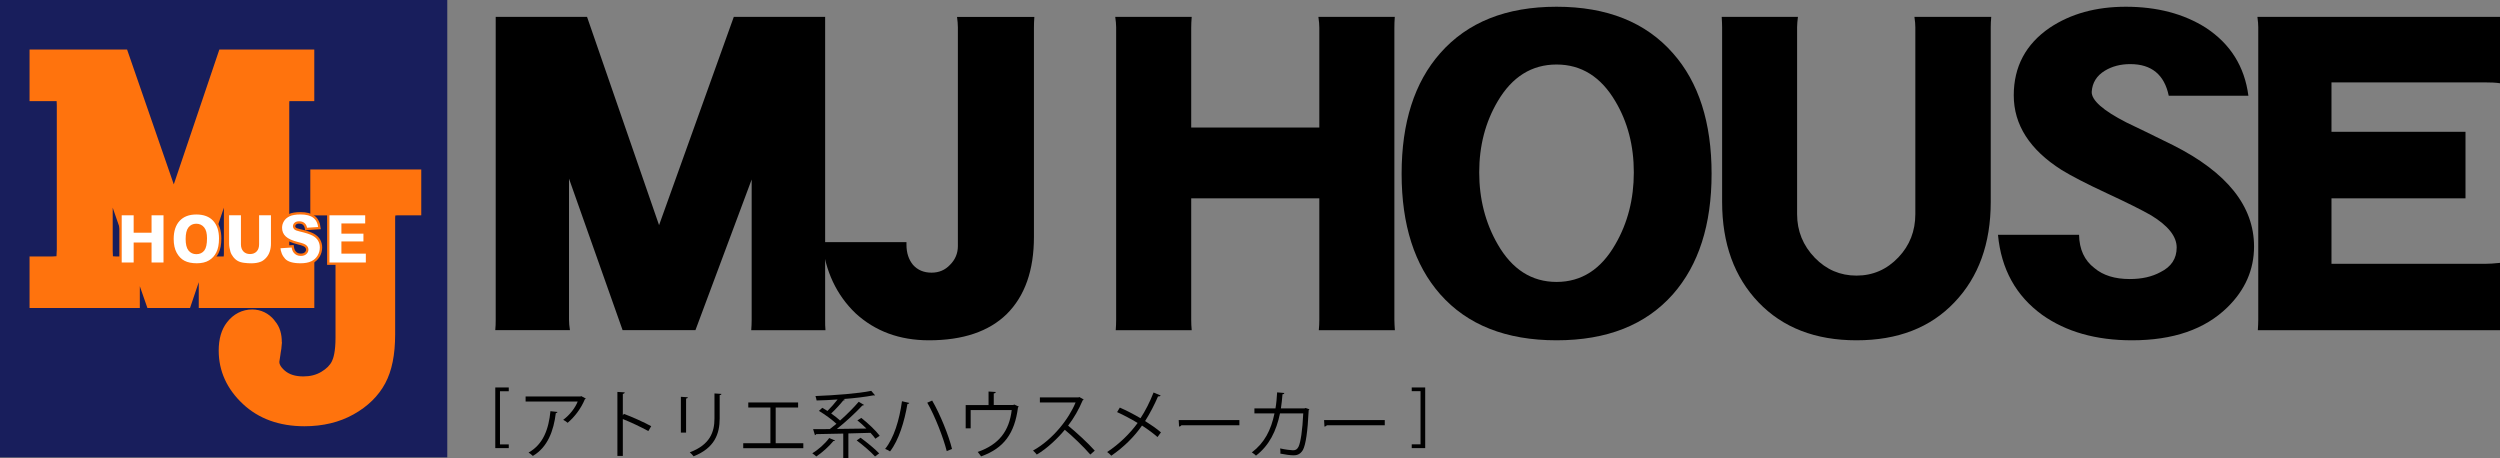
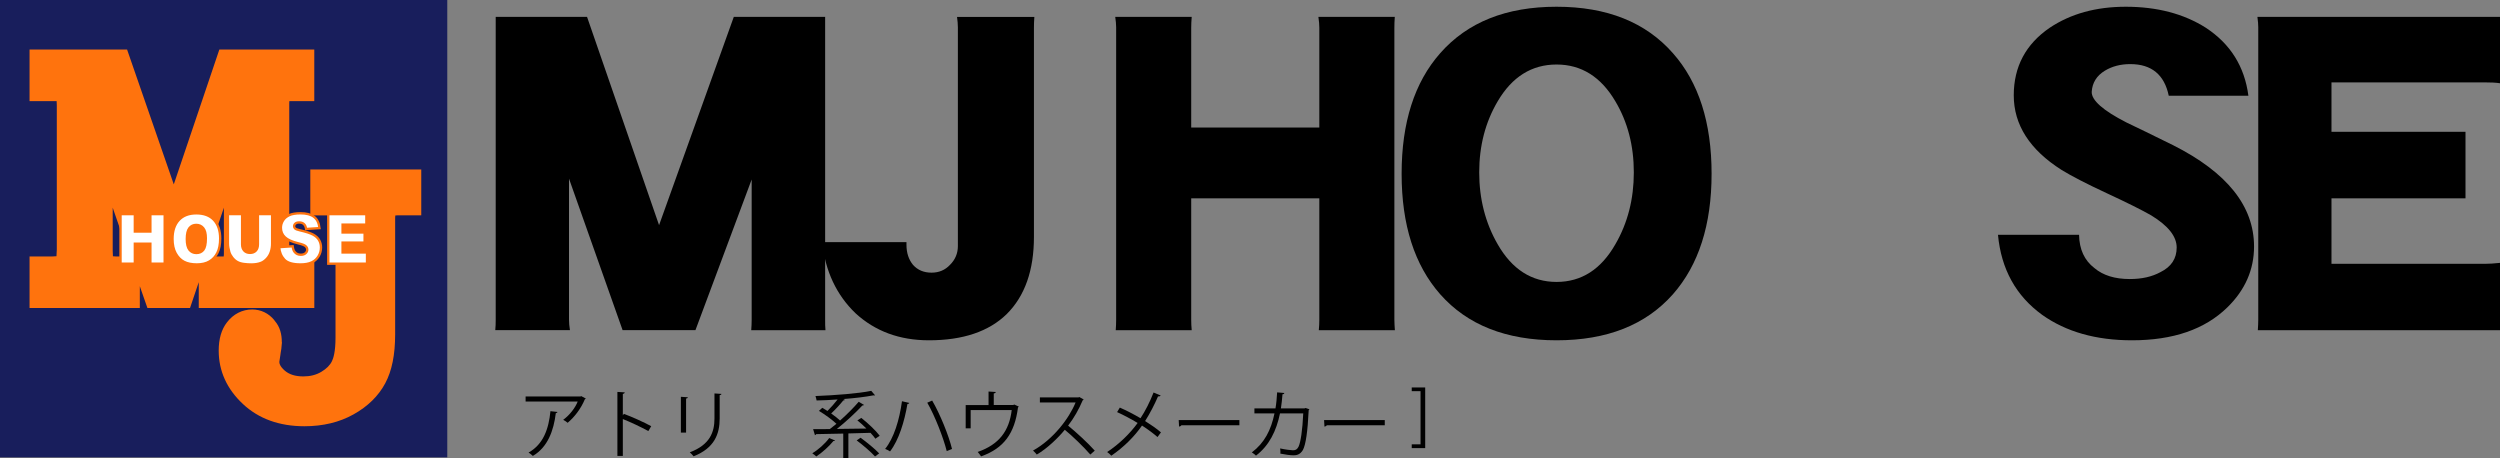
<svg xmlns="http://www.w3.org/2000/svg" width="742px" height="136px" viewBox="0 0 742 136" version="1.1">
  <rect x="0" y="0" width="742" height="136" fill="#808080" stroke="none" />
  <title>header-logo-normal</title>
  <g id="Page-1" stroke="none" stroke-width="1" fill="none" fill-rule="evenodd">
    <g id="header-logo-normal" fill-rule="nonzero">
      <g id="Group-Copy" transform="translate(0, -0)">
        <rect id="Rectangle" fill="#181E5C" x="0" y="0" width="132.75" height="135.74" />
        <path d="M92.1,50.29 L92.1,63.93 L98.34,63.93 C98.34,63.93 98.92,63.96 99.47,63.99 C99.51,64.78 99.58,65.95 99.58,65.95 L99.58,100.27 C99.58,104.41 98.93,106.39 98.53,107.18 C97.95,108.4 96.91,109.43 95.38,110.35 C93.83,111.28 92.08,111.72 90.03,111.72 C87.68,111.72 85.88,111.16 84.54,110.02 C82.91,108.61 82.91,107.68 82.91,107.37 L83.22,105.34 C83.23,105.32 83.26,105.09 83.3,104.75 C83.45,103.96 83.59,103.08 83.63,102.11 C83.66,101.89 83.68,101.72 83.68,101.72 C83.68,101.65 83.64,101.57 83.64,101.49 C83.64,99.34 83.16,97.02 81.51,95.19 C81.47,95.13 81.46,95.04 81.42,95.02 C79.76,92.99 77.43,91.85 74.85,91.85 C71.9,91.85 69.25,93.2 67.36,95.68 C65.73,97.77 64.91,100.6 64.91,104.05 C64.91,110.11 67.33,115.44 72.09,119.9 C76.76,124.28 82.91,126.51 90.35,126.51 C95.84,126.51 100.74,125.33 104.89,123.01 C109.14,120.66 112.32,117.53 114.34,113.76 C116.31,110.08 117.28,105.32 117.28,99.22 L117.28,64.63 C117.28,64.63 117.3,64.26 117.33,63.95 C117.56,63.93 117.87,63.92 117.87,63.92 L125.03,63.92 L125.03,50.29 L92.1,50.29 Z" id="Path" fill="#FF730D" />
        <path d="M85.88,30.02 C85.93,30.02 93.28,30.02 93.28,30.02 L93.28,14.71 L65.1,14.71 C65.1,14.71 56.73,39.48 51.58,54.72 C46.3,39.49 37.72,14.71 37.72,14.71 L8.77,14.71 L8.77,30.02 L16.51,30.02 C16.51,30.02 16.72,30.02 16.81,30.02 C16.84,30.63 16.86,31.21 16.86,31.21 L16.86,74.08 C16.86,74.08 16.8,75.15 16.76,76.05 C16.21,76.09 15.65,76.11 15.65,76.11 L8.77,76.11 L8.77,91.41 L41.5,91.41 C41.5,91.41 41.5,85.22 41.5,84.95 C41.59,85.18 43.75,91.41 43.75,91.41 L56.4,91.41 C56.4,91.41 58.83,84.22 58.99,83.75 C58.99,84.77 58.99,91.41 58.99,91.41 L93.29,91.41 L93.29,76.11 L86.1,76.11 C86.1,76.11 85.95,76.09 85.92,76.09 C85.89,75.17 85.85,74.08 85.85,74.08 L85.85,30.7 C85.84,30.7 85.87,30.32 85.88,30.02 M34.48,76.12 C34.48,76.12 34,76.1 33.52,76.06 C33.5,75.35 33.45,74.43 33.45,74.43 C33.45,74.43 33.45,66.76 33.45,61.64 C35.92,68.79 36.86,71.49 38.46,76.12 C37.17,76.12 34.48,76.12 34.48,76.12 M66.45,61.64 C66.45,67.28 66.45,75.44 66.45,75.44 C66.45,75.44 66.43,75.82 66.4,76.11 C66.37,76.13 63.08,76.13 61.56,76.13 C63.11,71.56 64.05,68.77 66.45,61.64 Z" id="Shape" fill="#FF730D" />
        <polygon id="Path" stroke="#FF730D" stroke-width="0.7" fill="#FFFFFF" points="35.77 63.55 40.02 63.55 40.02 68.72 44.63 68.72 44.63 63.55 48.88 63.55 48.88 78.26 44.63 78.26 44.63 72.33 40.02 72.33 40.02 78.26 35.77 78.26" />
        <path d="M51.2,70.92 C51.2,68.52 51.82,66.65 53.06,65.31 C54.3,63.98 56.03,63.31 58.25,63.31 C60.52,63.31 62.28,63.96 63.5,65.27 C64.73,66.59 65.35,68.43 65.35,70.79 C65.35,72.51 65.08,73.92 64.54,75.01 C64,76.12 63.23,76.97 62.21,77.58 C61.2,78.19 59.93,78.49 58.42,78.49 C56.88,78.49 55.6,78.23 54.59,77.7 C53.58,77.17 52.77,76.34 52.14,75.2 C51.51,74.06 51.2,72.63 51.2,70.92 M55.45,70.93 C55.45,72.41 55.7,73.47 56.21,74.12 C56.72,74.76 57.41,75.09 58.28,75.09 C59.17,75.09 59.87,74.77 60.36,74.14 C60.85,73.51 61.09,72.37 61.09,70.73 C61.09,69.35 60.84,68.34 60.32,67.71 C59.8,67.07 59.11,66.75 58.23,66.75 C57.39,66.75 56.71,67.07 56.2,67.72 C55.7,68.37 55.45,69.44 55.45,70.93 Z" id="Shape" stroke="#FF730D" stroke-width="0.7" fill="#FFFFFF" />
        <path d="M76.56,63.55 L80.77,63.55 L80.77,72.31 C80.77,73.18 80.64,74 80.39,74.77 C80.14,75.54 79.74,76.22 79.2,76.8 C78.66,77.37 78.1,77.79 77.51,78.01 C76.68,78.34 75.7,78.5 74.55,78.5 C73.89,78.5 73.15,78.45 72.37,78.35 C71.59,78.25 70.93,78.05 70.4,77.75 C69.87,77.46 69.39,77.03 68.95,76.48 C68.52,75.93 68.22,75.37 68.05,74.79 C67.79,73.86 67.65,73.03 67.65,72.31 L67.65,63.55 L71.86,63.55 L71.86,72.51 C71.86,73.31 72.07,73.93 72.49,74.38 C72.91,74.83 73.48,75.05 74.21,75.05 C74.94,75.05 75.51,74.83 75.93,74.38 C76.35,73.94 76.55,73.31 76.55,72.5 L76.55,63.55 L76.56,63.55 Z" id="Path" stroke="#FF730D" stroke-width="0.7" fill="#FFFFFF" />
        <path d="M82.85,73.36 L86.86,73.09 C86.95,73.8 87.12,74.34 87.4,74.71 C87.84,75.31 88.47,75.61 89.28,75.61 C89.89,75.61 90.36,75.46 90.69,75.15 C91.02,74.84 91.19,74.5 91.19,74.1 C91.19,73.72 91.03,73.37 90.71,73.07 C90.39,72.77 89.67,72.49 88.54,72.22 C86.68,71.77 85.36,71.18 84.57,70.43 C83.77,69.69 83.37,68.74 83.37,67.6 C83.37,66.85 83.57,66.13 83.98,65.46 C84.38,64.79 85,64.26 85.82,63.87 C86.64,63.49 87.76,63.3 89.19,63.3 C90.94,63.3 92.27,63.65 93.19,64.35 C94.11,65.05 94.65,66.16 94.83,67.7 L90.86,67.96 C90.75,67.28 90.53,66.8 90.19,66.49 C89.85,66.18 89.38,66.03 88.78,66.03 C88.29,66.03 87.91,66.14 87.66,66.37 C87.41,66.59 87.29,66.87 87.29,67.18 C87.29,67.42 87.39,67.62 87.59,67.81 C87.79,68 88.26,68.19 89,68.35 C90.85,68.78 92.17,69.21 92.97,69.65 C93.77,70.09 94.35,70.63 94.72,71.28 C95.09,71.93 95.27,72.65 95.27,73.46 C95.27,74.4 95.03,75.27 94.54,76.07 C94.05,76.86 93.37,77.48 92.51,77.88 C91.63,78.29 90.53,78.49 89.21,78.49 C86.88,78.49 85.26,78.02 84.37,77.05 C83.47,76.08 82.96,74.85 82.85,73.36 Z" id="Path" stroke="#FF730D" stroke-width="0.7" fill="#FFFFFF" />
        <polygon id="Path" stroke="#FF730D" stroke-width="0.7" fill="#FFFFFF" points="97.43 63.55 108.74 63.55 108.74 66.67 101.68 66.67 101.68 69 108.22 69 108.22 72.01 101.68 72.01 101.68 74.93 108.93 74.93 108.93 78.26 97.43 78.26" />
      </g>
      <g id="Group-Copy" transform="translate(147, 2)" fill="#000000">
        <path d="M98,96 L75.968,96 C76.044,94.958 76.094,93.965 76.094,92.898 L76.094,51.275 L59.413,95.975 L37.783,95.975 L21.881,51.026 L21.881,92.873 C21.881,93.816 21.982,94.858 22.157,95.975 L0,95.975 C0.1,94.933 0.126,93.965 0.126,92.997 L0.126,3 L27.232,3 L48.611,64.826 L70.793,3 L97.9,3 L97.9,93.022 C97.874,93.99 97.925,94.958 98,96 Z" id="Path" />
        <path d="M160,3 C159.899,4.223 159.874,5.297 159.874,6.271 L159.874,68.29 C159.874,78.227 157.184,85.867 151.779,91.235 C146.475,96.403 138.782,99 128.701,99 C120.003,99 112.737,96.328 106.905,90.96 C101.274,85.543 97.955,78.502 97,69.863 L122.039,69.863 L122.039,70.637 C122.039,73.059 122.693,75.031 123.975,76.604 C125.383,78.177 127.218,78.926 129.48,78.926 C131.668,78.926 133.478,78.177 134.961,76.604 C136.52,75.056 137.299,73.184 137.299,71.036 L137.299,6.121 C137.299,5.172 137.198,4.149 137.047,3.025 L160,3.025 L160,3 Z" id="Path" />
        <path d="M267,96 L244.425,96 C244.524,94.958 244.574,93.965 244.574,92.898 L244.574,56.859 L206.551,56.859 L206.551,92.898 C206.551,93.965 206.6,94.958 206.7,96 L184.149,96 C184.224,94.958 184.273,93.965 184.273,92.898 L184.273,6.078 C184.273,5.209 184.174,4.216 184,3 L206.7,3 C206.6,4.216 206.551,5.283 206.551,6.251 L206.551,35.861 L244.574,35.861 L244.574,6.251 C244.574,5.383 244.499,4.291 244.3,3 L266.975,3 C266.876,4.216 266.851,5.283 266.851,6.251 L266.851,92.898 C266.876,93.841 266.901,94.883 267,96 Z" id="Path" />
        <path d="M361,49.563 C361,64.73 357.157,76.663 349.522,85.337 C341.435,94.462 329.931,99 314.987,99 C300.043,99 288.515,94.462 280.453,85.337 C272.818,76.663 269,64.755 269,49.563 C269,34.37 272.818,22.437 280.453,13.788 C288.54,4.588 300.043,0 314.987,0 C329.931,0 341.435,4.588 349.522,13.788 C357.182,22.437 361,34.37 361,49.563 Z M337.918,49.162 C337.918,41.265 336.11,34.245 332.443,28.078 C328.173,20.808 322.346,17.148 314.987,17.148 C307.603,17.148 301.776,20.808 297.507,28.078 C293.865,34.245 292.031,41.265 292.031,49.162 C292.031,57.058 293.865,64.178 297.507,70.496 C301.776,77.942 307.603,81.677 314.987,81.677 C322.372,81.677 328.198,77.942 332.443,70.496 C336.11,64.178 337.918,57.058 337.918,49.162 Z" id="Shape" />
-         <path d="M444,3 C443.901,4.124 443.851,5.147 443.851,6.096 L443.851,57.928 C443.851,70.287 440.258,80.224 433.071,87.74 C425.933,95.255 416.268,99 404,99 C391.831,99 382.141,95.255 374.929,87.74 C367.742,80.224 364.124,70.312 364.124,57.928 L364.124,6.096 C364.124,5.222 364.074,4.223 364,3 L386.627,3 C386.478,4.223 386.379,5.247 386.379,6.096 L386.379,61.549 C386.379,66.567 388.139,70.887 391.633,74.507 C395.053,78.027 399.167,79.8 404,79.8 C408.882,79.8 413.046,77.977 416.466,74.357 C419.812,70.837 421.472,66.542 421.472,61.524 L421.472,6.096 C421.472,5.322 421.398,4.273 421.2,3 L444,3 Z" id="Path" />
        <path d="M522,71.166 C522,78.011 519.371,84.055 514.087,89.22 C507.401,95.765 497.96,99 485.765,99 C475.098,99 466.233,96.492 459.122,91.452 C451.334,85.81 446.952,77.886 446,67.68 L470.065,67.68 C470.14,72.018 471.667,75.303 474.622,77.56 C477.201,79.742 480.707,80.82 485.114,80.82 C488.695,80.82 491.7,80.143 494.229,78.764 C497.435,77.184 499.037,74.752 499.037,71.467 C499.037,68.157 496.508,64.997 491.5,61.938 C488.795,60.383 484.388,58.176 478.228,55.318 C472.243,52.534 467.786,50.227 464.856,48.422 C455.415,42.429 450.683,35.031 450.683,26.305 C450.683,17.804 454.239,11.109 461.35,6.244 C467.586,2.081 475.098,0 483.937,0 C493.203,0 501.141,2.081 507.701,6.244 C514.988,11.033 519.195,17.754 520.322,26.405 L496.683,26.405 C495.381,20.161 491.575,17.027 485.265,17.027 C482.385,17.027 479.881,17.679 477.727,18.983 C475.298,20.462 473.996,22.543 473.821,25.252 C473.746,27.759 477.176,30.793 484.088,34.329 C487.193,35.809 491.85,38.065 497.986,41.1 C513.987,49.174 522,59.179 522,71.166 Z" id="Path" />
        <path d="M595,96 L523.125,96 C523.201,94.809 523.251,93.766 523.251,92.898 L523.251,6.078 C523.251,5.308 523.176,4.266 523,3 L595,3 L595,22.707 C593.695,22.508 592.315,22.459 590.809,22.459 L544.984,22.459 L544.984,37.127 L584.761,37.127 L584.761,56.859 L544.984,56.859 L544.984,76.293 L590.809,76.293 C591.788,76.293 593.143,76.219 595,76.02 L595,96 Z" id="Path" />
      </g>
      <g id="Group-Copy" transform="translate(147, 115)" fill="#000000">
        <g id="Group" transform="translate(9, 1)">
          <path d="M17.878,2.293 C17.833,2.384 17.699,2.452 17.587,2.497 C16.422,5.289 14.562,7.719 12.479,9.489 C12.165,9.194 11.56,8.808 11.157,8.604 C13.151,7.128 14.742,5.017 15.459,3.178 L0,3.178 L0,1.68 L16.265,1.68 L16.512,1.566 L17.878,2.293 Z M9.454,6.266 C9.432,6.447 9.23,6.583 8.962,6.629 C8.334,11.782 6.587,16.708 2.151,19.319 C1.86,19.047 1.277,18.547 0.874,18.32 C5.265,15.868 6.856,11.305 7.371,6.039 L9.454,6.266 Z" id="Shape" />
          <path d="M36.429,11.941 C34.233,10.738 31.208,9.308 28.856,8.377 L28.856,19.319 L27.243,19.319 L27.243,0.318 L29.416,0.454 C29.394,0.704 29.215,0.84 28.856,0.908 L28.856,7.287 L29.17,6.833 C31.701,7.764 35.04,9.285 37.28,10.488 L36.429,11.941 Z" id="Path" />
          <path d="M46.085,12.395 L46.085,1.771 L48.146,1.907 C48.123,2.111 47.967,2.247 47.63,2.293 L47.63,12.395 L46.085,12.395 Z M58.115,0.908 C58.093,1.135 57.936,1.226 57.6,1.271 L57.6,8.218 C57.6,12.804 56.054,17.003 49.848,19.432 C49.624,19.115 49.087,18.547 48.728,18.252 C54.71,16.005 56.054,12.259 56.054,8.218 L56.054,0.772 L58.115,0.908 Z" id="Shape" />
-           <polygon id="Path" points="66.114 3.451 80.878 3.451 80.878 4.949 74.224 4.949 74.224 15.551 82.424 15.551 82.424 17.026 64.59 17.026 64.59 15.551 72.656 15.551 72.656 4.949 66.091 4.949 66.091 3.451" />
          <path d="M91.833,14.733 C91.766,14.869 91.587,14.938 91.363,14.892 C90.018,16.527 88.025,18.32 86.277,19.478 C85.986,19.205 85.448,18.774 85.09,18.547 C86.837,17.48 88.876,15.709 90.108,14.007 L91.833,14.733 Z M99.63,8.036 C101.601,9.58 103.976,11.827 105.096,13.326 L103.819,14.211 C103.461,13.712 102.945,13.099 102.363,12.463 C100.19,12.531 97.949,12.599 95.799,12.645 L95.799,20 L94.275,20 L94.275,12.69 C91.183,12.758 88.361,12.826 86.232,12.849 C86.165,13.031 86.031,13.144 85.874,13.144 L85.336,11.373 C86.725,11.373 88.405,11.373 90.287,11.351 C90.915,10.874 91.587,10.352 92.259,9.784 C90.982,8.581 88.876,7.037 87.061,5.948 L88.047,5.04 C88.54,5.335 89.055,5.653 89.593,5.97 C90.579,4.994 91.721,3.7 92.595,2.565 C90.489,2.724 88.361,2.815 86.367,2.86 C86.322,2.474 86.143,1.907 86.031,1.544 C91.811,1.317 98.756,0.795 102.587,0 L103.707,1.317 C103.662,1.362 103.595,1.385 103.506,1.385 C103.416,1.385 103.326,1.362 103.237,1.339 C100.929,1.793 97.725,2.179 94.342,2.429 L94.768,2.679 C94.678,2.815 94.499,2.883 94.298,2.838 C93.379,3.995 91.923,5.562 90.691,6.72 C91.699,7.423 92.662,8.173 93.334,8.808 C95.373,7.015 97.412,4.949 98.868,3.246 L100.436,4.177 C100.347,4.313 100.167,4.359 99.943,4.359 C97.949,6.493 94.97,9.262 92.393,11.305 C95.149,11.283 98.196,11.237 101.153,11.192 C100.279,10.306 99.338,9.467 98.465,8.763 L99.63,8.036 Z M99.428,13.916 C101.31,15.301 103.73,17.276 104.939,18.57 L103.707,19.478 C102.565,18.207 100.19,16.141 98.263,14.711 L99.428,13.916 Z" id="Shape" />
          <path d="M113.878,3.587 C113.811,3.791 113.632,3.882 113.318,3.927 C112.445,9.103 110.764,14.642 108.166,17.98 C107.762,17.684 107.157,17.435 106.709,17.23 C109.308,14.03 110.944,8.672 111.705,3.087 L113.878,3.587 Z M120.667,2.883 C123.042,6.947 125.618,13.348 126.559,17.253 L124.991,17.889 C124.027,14.03 121.518,7.491 119.211,3.519 L120.667,2.883 Z" id="Shape" />
          <path d="M137.402,0.204 L139.553,0.341 C139.531,0.568 139.262,0.749 138.948,0.772 L138.948,4.2 L144.729,4.2 L145.042,4.064 L146.386,4.677 C146.342,4.767 146.23,4.858 146.14,4.926 C145.154,12.577 142.018,17.026 135.185,19.455 C134.96,19.092 134.512,18.524 134.176,18.138 C140.584,15.914 143.541,11.85 144.28,5.698 L132.093,5.698 L132.093,11.124 L130.614,11.124 L130.614,4.222 L137.402,4.222 L137.402,0.204 Z" id="Path" />
          <path d="M165.631,2.565 C165.586,2.679 165.474,2.77 165.34,2.815 C164.175,5.585 162.786,7.991 161.016,10.329 C163.368,12.236 166.908,15.482 168.925,17.753 L167.603,18.91 C165.698,16.686 162.226,13.348 160.03,11.555 C158.126,13.893 154.855,17.094 151.719,18.91 C151.472,18.593 150.957,18.025 150.598,17.73 C156.58,14.415 161.307,8.195 163.234,3.451 L152.637,3.451 L152.637,1.952 L164.063,1.952 L164.354,1.839 L165.631,2.565 Z" id="Path" />
          <path d="M176.363,4.972 C178.401,5.857 180.53,6.969 182.501,8.127 C183.89,6.039 185.302,3.269 186.377,0.499 L188.483,1.385 C188.394,1.589 188.102,1.68 187.699,1.657 C186.713,3.973 185.302,6.72 183.868,8.967 C185.526,10.011 187.251,11.192 188.573,12.327 L187.542,13.712 C186.355,12.667 184.742,11.464 182.949,10.306 C180.731,13.53 177.483,16.776 173.831,19.251 C173.562,18.933 172.957,18.388 172.599,18.161 C176.206,15.8 179.499,12.531 181.65,9.535 C179.678,8.354 177.595,7.242 175.556,6.311 L176.363,4.972 Z" id="Path" />
          <path d="M193.838,8.672 L211.85,8.672 L211.85,10.216 L194.644,10.216 C194.51,10.443 194.241,10.579 193.95,10.624 L193.838,8.672 Z" id="Path" />
          <path d="M232.619,5.471 C232.574,5.562 232.529,5.675 232.417,5.766 C232.126,12.054 231.543,16.027 230.692,17.571 C229.818,19.069 228.586,19.137 227.869,19.137 C227.018,19.137 225.494,18.933 224.016,18.638 C224.06,18.207 224.016,17.548 223.948,17.094 C225.561,17.457 227.219,17.639 227.735,17.639 C228.519,17.639 228.944,17.435 229.392,16.617 C230.042,15.278 230.58,11.6 230.804,6.697 L223.904,6.697 C222.828,11.918 220.677,16.254 216.779,19.228 C216.51,18.933 215.95,18.524 215.547,18.275 C219.288,15.437 221.237,11.691 222.268,6.697 L216.309,6.697 L216.309,5.221 L222.559,5.221 C222.828,3.678 222.94,2.27 223.052,0.454 L225.181,0.636 C225.158,0.885 224.957,0.999 224.643,1.022 C224.508,2.611 224.396,3.814 224.172,5.221 L231.162,5.221 L231.498,5.085 L232.619,5.471 Z" id="Path" />
          <path d="M236.987,8.672 L255,8.672 L255,10.216 L237.794,10.216 C237.659,10.443 237.391,10.579 237.099,10.624 L236.987,8.672 Z" id="Path" />
        </g>
-         <polygon id="Path" points="4 18 0 18 0 0 4 0 4 1.122 1.393 1.122 1.393 16.9 4 16.9" />
        <polygon id="Path" points="272 0 276 0 276 18 272 18 272 16.878 274.615 16.878 274.615 1.1 272 1.1" />
      </g>
    </g>
  </g>
</svg>